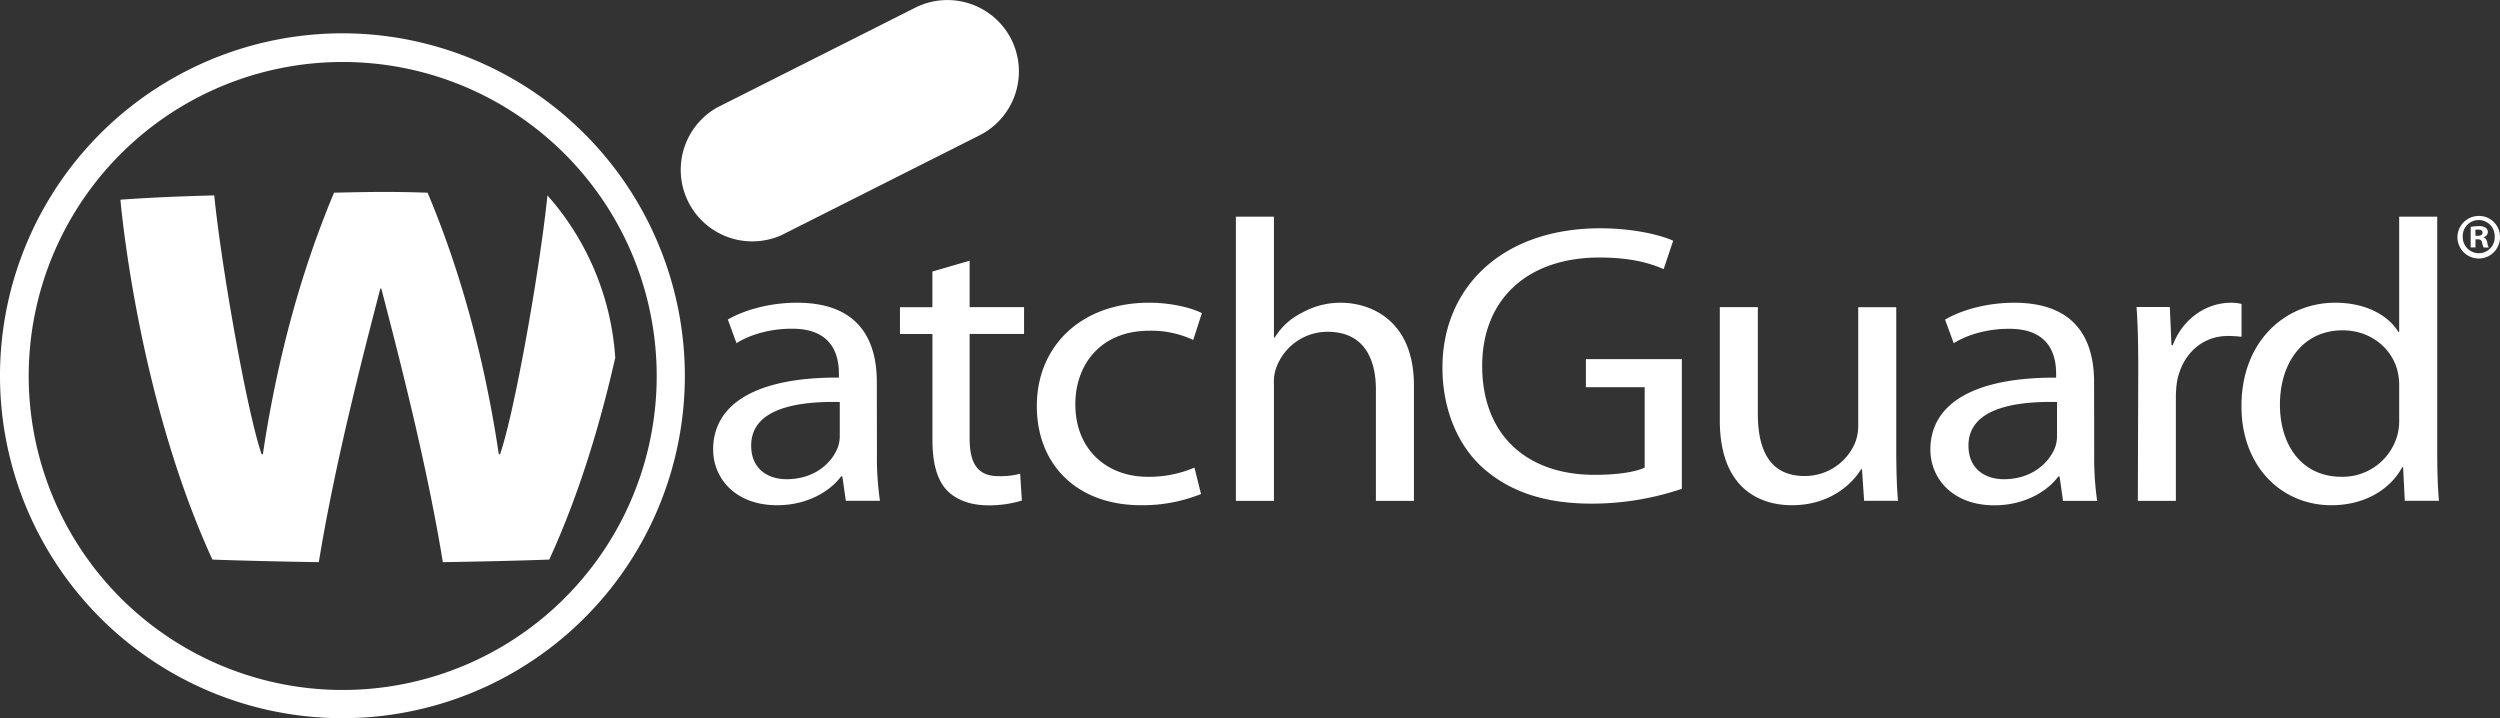
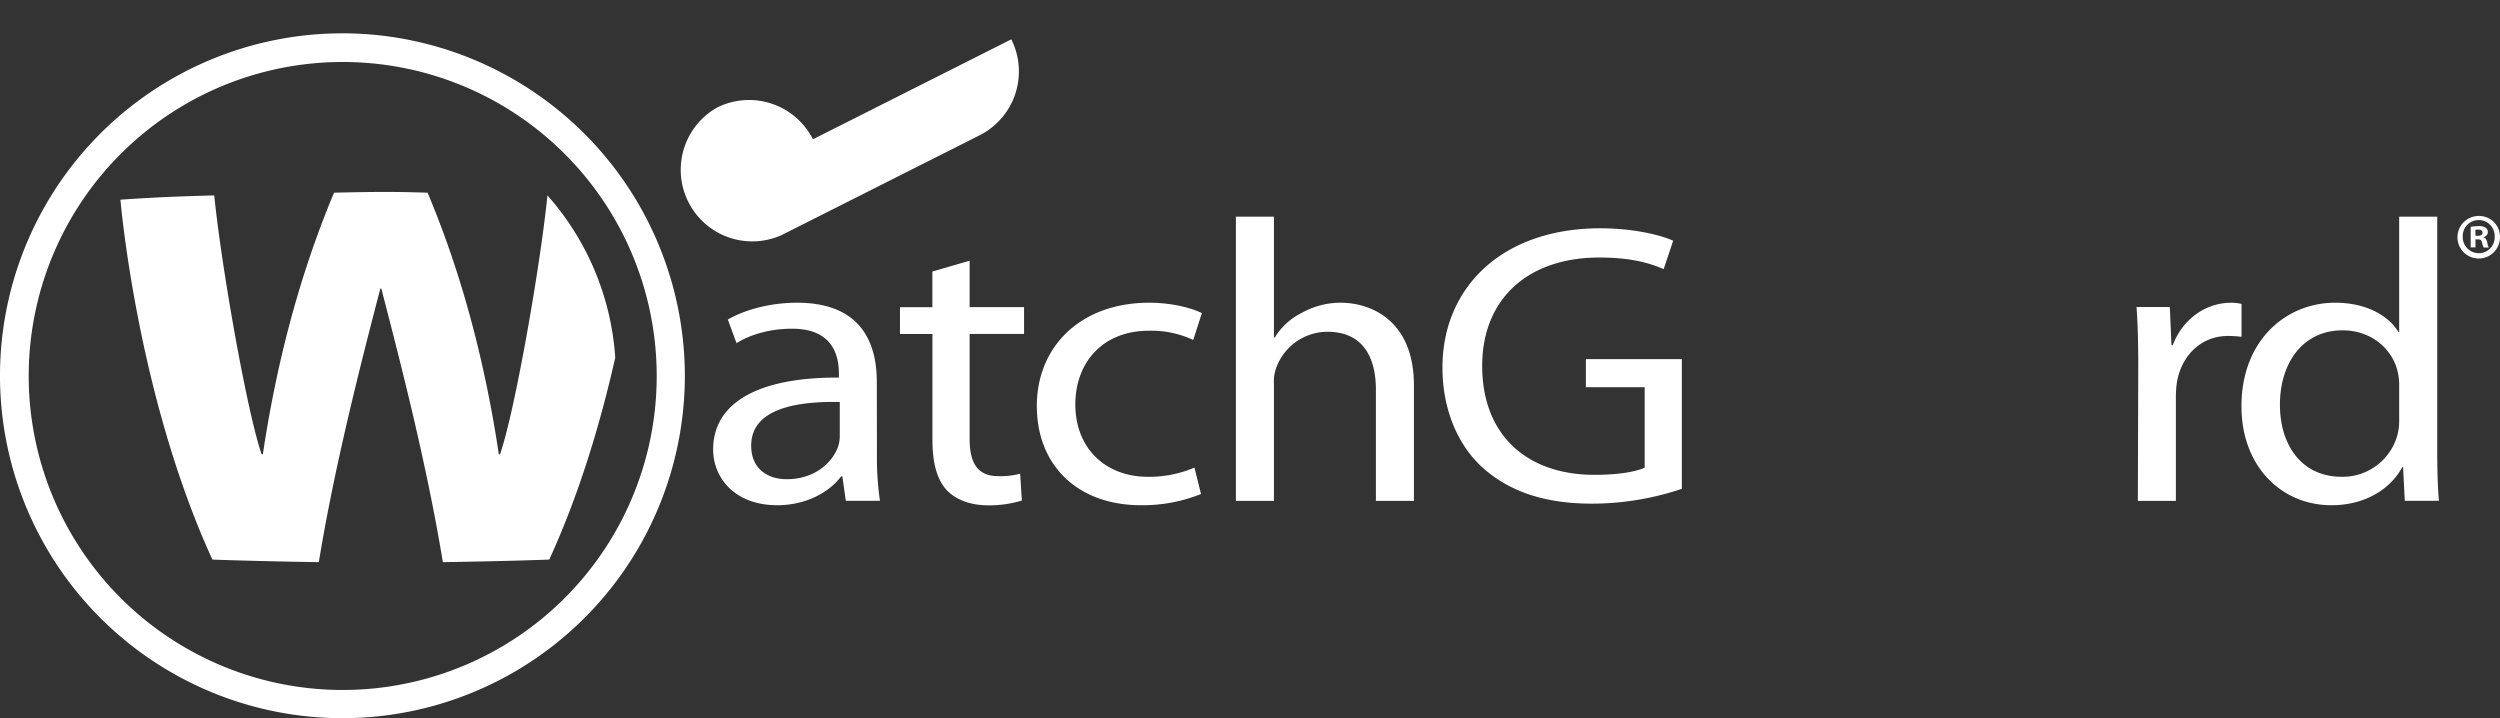
<svg xmlns="http://www.w3.org/2000/svg" id="Layer_1" data-name="Layer 1" viewBox="0 0 908.37 260.96">
  <rect x="0" y="0" width="908.37" height="260.96" fill="#333333" stroke="none" />
  <defs>
    <style>.cls-1{fill:#fff;}</style>
  </defs>
  <title>Tavola disegno 2</title>
  <path class="cls-1" d="M318.63,165.11a108.75,108.75,0,0,0,1.1,16.86h-12.4l-1.26-8.87h-.47c-4.08,5.53-12.41,10.47-23.23,10.47-15.39,0-23.25-10-23.25-20.21,0-17,16.33-26.32,45.69-26.17v-1.46c0-5.82-1.72-16.44-17.27-16.29-7.22,0-14.6,1.89-19.93,5.24l-3.15-8.58c6.29-3.64,15.55-6.11,25.13-6.11,23.39,0,29,14.69,29,28.79Zm-13.5-19.05c-15.08-.3-32.19,2.18-32.19,15.85,0,8.43,6,12.21,12.88,12.21,10.05,0,16.48-5.82,18.68-11.78a12.26,12.26,0,0,0,.63-4.07Z" />
  <path class="cls-1" d="M352.31,94.72v16.87h19.78v9.74H352.31v38C352.31,168,355,173,362.67,173a27.4,27.4,0,0,0,8-.88l.62,9.75a40.46,40.46,0,0,1-12.24,1.74c-6.44,0-11.62-2-14.92-5.38-3.76-3.93-5.33-10.18-5.33-18.46v-38.4H327v-9.74h11.78V98.65Z" />
  <path class="cls-1" d="M436.39,179.5a57,57,0,0,1-21.82,4.07c-22.92,0-37.84-14.4-37.84-36.06s16-37.52,40.82-37.52c8.17,0,15.38,1.89,19.15,3.78l-3.14,9.75a35.82,35.82,0,0,0-16-3.35c-17.43,0-26.84,12.07-26.84,26.76,0,16.28,11.29,26.32,26.37,26.32A42.13,42.13,0,0,0,434,169.9Z" />
  <path class="cls-1" d="M449.06,78.72h13.82v43.92h.31a23.86,23.86,0,0,1,9.89-9A28.54,28.54,0,0,1,487.22,110c10.2,0,26.53,5.82,26.53,30.1V182H499.93V141.55c0-11.49-4.55-21-17.59-21a19.86,19.86,0,0,0-18.52,12.8,14.56,14.56,0,0,0-.94,6.11V182H449.06Z" />
  <path class="cls-1" d="M611.09,177.61A102.52,102.52,0,0,1,578.43,183c-16,0-29.2-3.78-39.56-12.94-9.11-8.14-14.76-21.23-14.76-36.5,0-29.23,21.82-50.61,57.3-50.61,12.24,0,22,2.47,26.53,4.51l-3.45,10.32c-5.65-2.47-12.72-4.21-23.39-4.21-25.75,0-42.55,14.83-42.55,39.41,0,24.87,16,39.55,40.82,39.55,9,0,15.08-1.16,18.22-2.62V140.68H576.23V130.49h34.86Z" />
-   <path class="cls-1" d="M689,162.78c0,7.27.16,13.67.63,19.19H677.33l-.78-11.48h-.32c-3.45,5.66-11.62,13.08-25.12,13.08-11.93,0-26.22-6.25-26.22-30.83V111.59h13.82v38.83c0,13.38,4.55,22.54,17,22.54a19.82,19.82,0,0,0,18.21-11.78,16.51,16.51,0,0,0,1.26-6.55v-43H689Z" />
-   <path class="cls-1" d="M760.92,165.11A110,110,0,0,0,762,182h-12.4l-1.26-8.87h-.46c-4.09,5.53-12.41,10.47-23.24,10.47-15.39,0-23.24-10-23.24-20.21,0-17,16.33-26.32,45.69-26.17v-1.46c0-5.82-1.73-16.44-17.28-16.29-7.22,0-14.59,1.89-19.93,5.24l-3.14-8.58C713,112.46,722.3,110,731.88,110c23.4,0,29,14.69,29,28.79Zm-13.5-19.05c-15.07-.3-32.18,2.18-32.18,15.85,0,8.43,6,12.21,12.87,12.21,10,0,16.48-5.82,18.69-11.78a12.51,12.51,0,0,0,.62-4.07Z" />
  <path class="cls-1" d="M776.93,133.55c0-8.29-.15-15.42-.62-22H788.4L789,125.4h.48C793,116,801.43,110,810.69,110a15.65,15.65,0,0,1,3.77.44v11.92c-1.57-.14-3-.29-4.87-.29-9.73,0-16.64,6.84-18.52,16.29a36.7,36.7,0,0,0-.47,6.11V182H776.78Z" />
  <path class="cls-1" d="M885.56,78.72V163.8c0,6.25.16,13.38.63,18.17H873.78l-.62-12.21h-.32c-4.23,7.85-13.34,13.81-25.74,13.81-18.37,0-32.66-14.4-32.66-35.77-.16-23.56,15.7-37.81,34.06-37.81,11.78,0,19.63,5.09,22.93,10.61h.31V78.72Zm-13.82,61.52a21.69,21.69,0,0,0-.63-5.53c-2-8-9.58-14.69-19.93-14.69-14.29,0-22.77,11.64-22.77,27.05,0,14.4,7.69,26.17,22.45,26.17A20.63,20.63,0,0,0,871.11,158a20.29,20.29,0,0,0,.63-5.53Z" />
  <path class="cls-1" d="M198.91,71a98.7,98.7,0,0,1,24.65,59.1c0,.19-.06.07-.06.07-5.09,22.5-12.71,48.72-23.93,73.15,0,0-14,.56-38.66.94-5.82-35.56-15.61-73.43-22.37-99.43h-.34c-6.76,26-16.55,63.87-22.36,99.43-24.68-.38-38.67-.94-38.67-.94C49.67,143.33,43.76,72.56,43.76,72.56,56.38,71.66,67,71.29,77.84,71c2.69,26.56,12,79.05,17.22,94.06h.45c4.69-31.54,12.9-64.21,25.87-95.05,12.35-.27,20.84-.45,33.55,0h.43c13,30.84,21.18,63.51,25.88,95.05h.44c5.26-15,14.53-67.5,17.23-94.06Z" />
  <path class="cls-1" d="M137.59,12.81A124.42,124.42,0,1,0,248.84,136.54,124.59,124.59,0,0,0,137.59,12.81l-1,10.35a114.09,114.09,0,1,1-12.14-.64,115.93,115.93,0,0,1,12.14.64Z" />
-   <path class="cls-1" d="M367.45,14.29a26,26,0,0,1-11.51,34.87L283.87,85.48A26,26,0,0,1,260.5,39.1L332.58,2.78a26,26,0,0,1,34.87,11.51" />
+   <path class="cls-1" d="M367.45,14.29a26,26,0,0,1-11.51,34.87L283.87,85.48A26,26,0,0,1,260.5,39.1a26,26,0,0,1,34.87,11.51" />
  <path class="cls-1" d="M908.37,86a7.73,7.73,0,1,1-7.67-7.53A7.58,7.58,0,0,1,908.37,86m-13.54,0a5.85,5.85,0,0,0,5.87,6,5.76,5.76,0,0,0,5.74-6,5.81,5.81,0,1,0-11.61,0m4.63,3.9h-1.74V82.41a19,19,0,0,1,2.89-.24,4,4,0,0,1,2.57.6,1.89,1.89,0,0,1,.78,1.61,1.93,1.93,0,0,1-1.56,1.78v.1c.74.23,1.1.82,1.33,1.83a6.73,6.73,0,0,0,.55,1.84h-1.83a6,6,0,0,1-.6-1.84c-.14-.78-.59-1.14-1.56-1.14h-.83Zm0-4.22h.82c1,0,1.75-.32,1.75-1.11s-.51-1.14-1.61-1.14a4,4,0,0,0-1,.09Z" />
</svg>